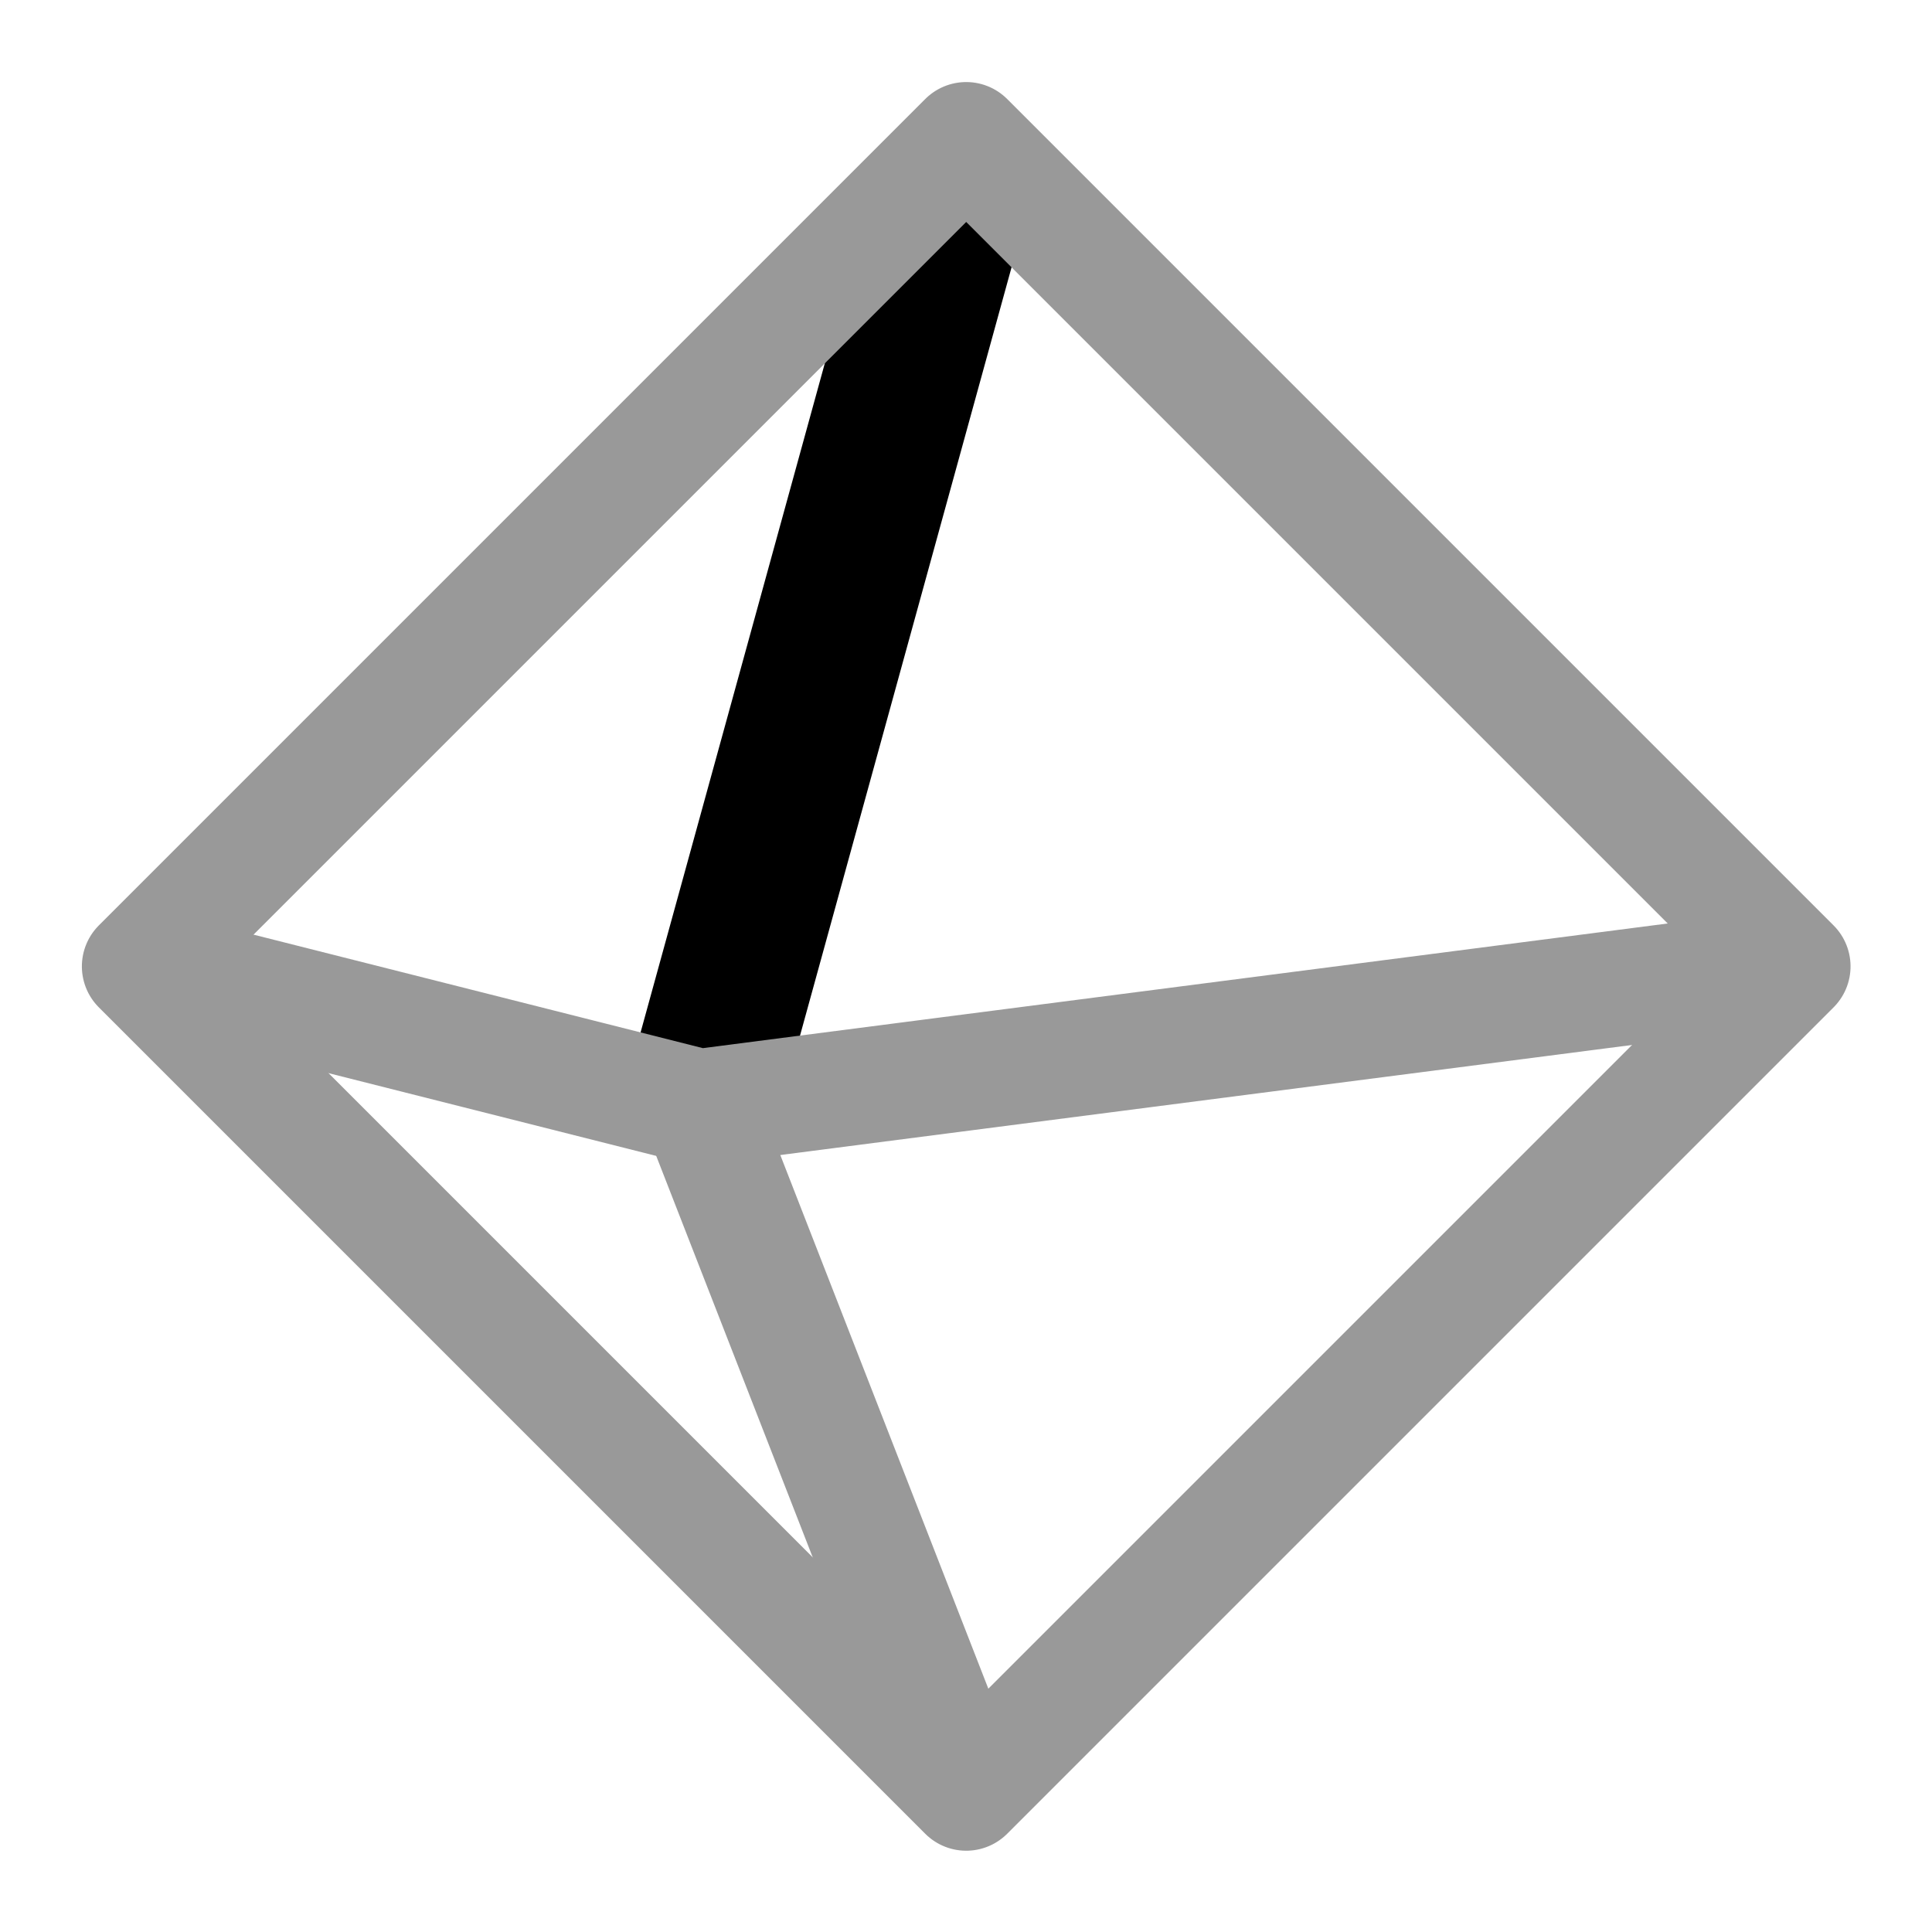
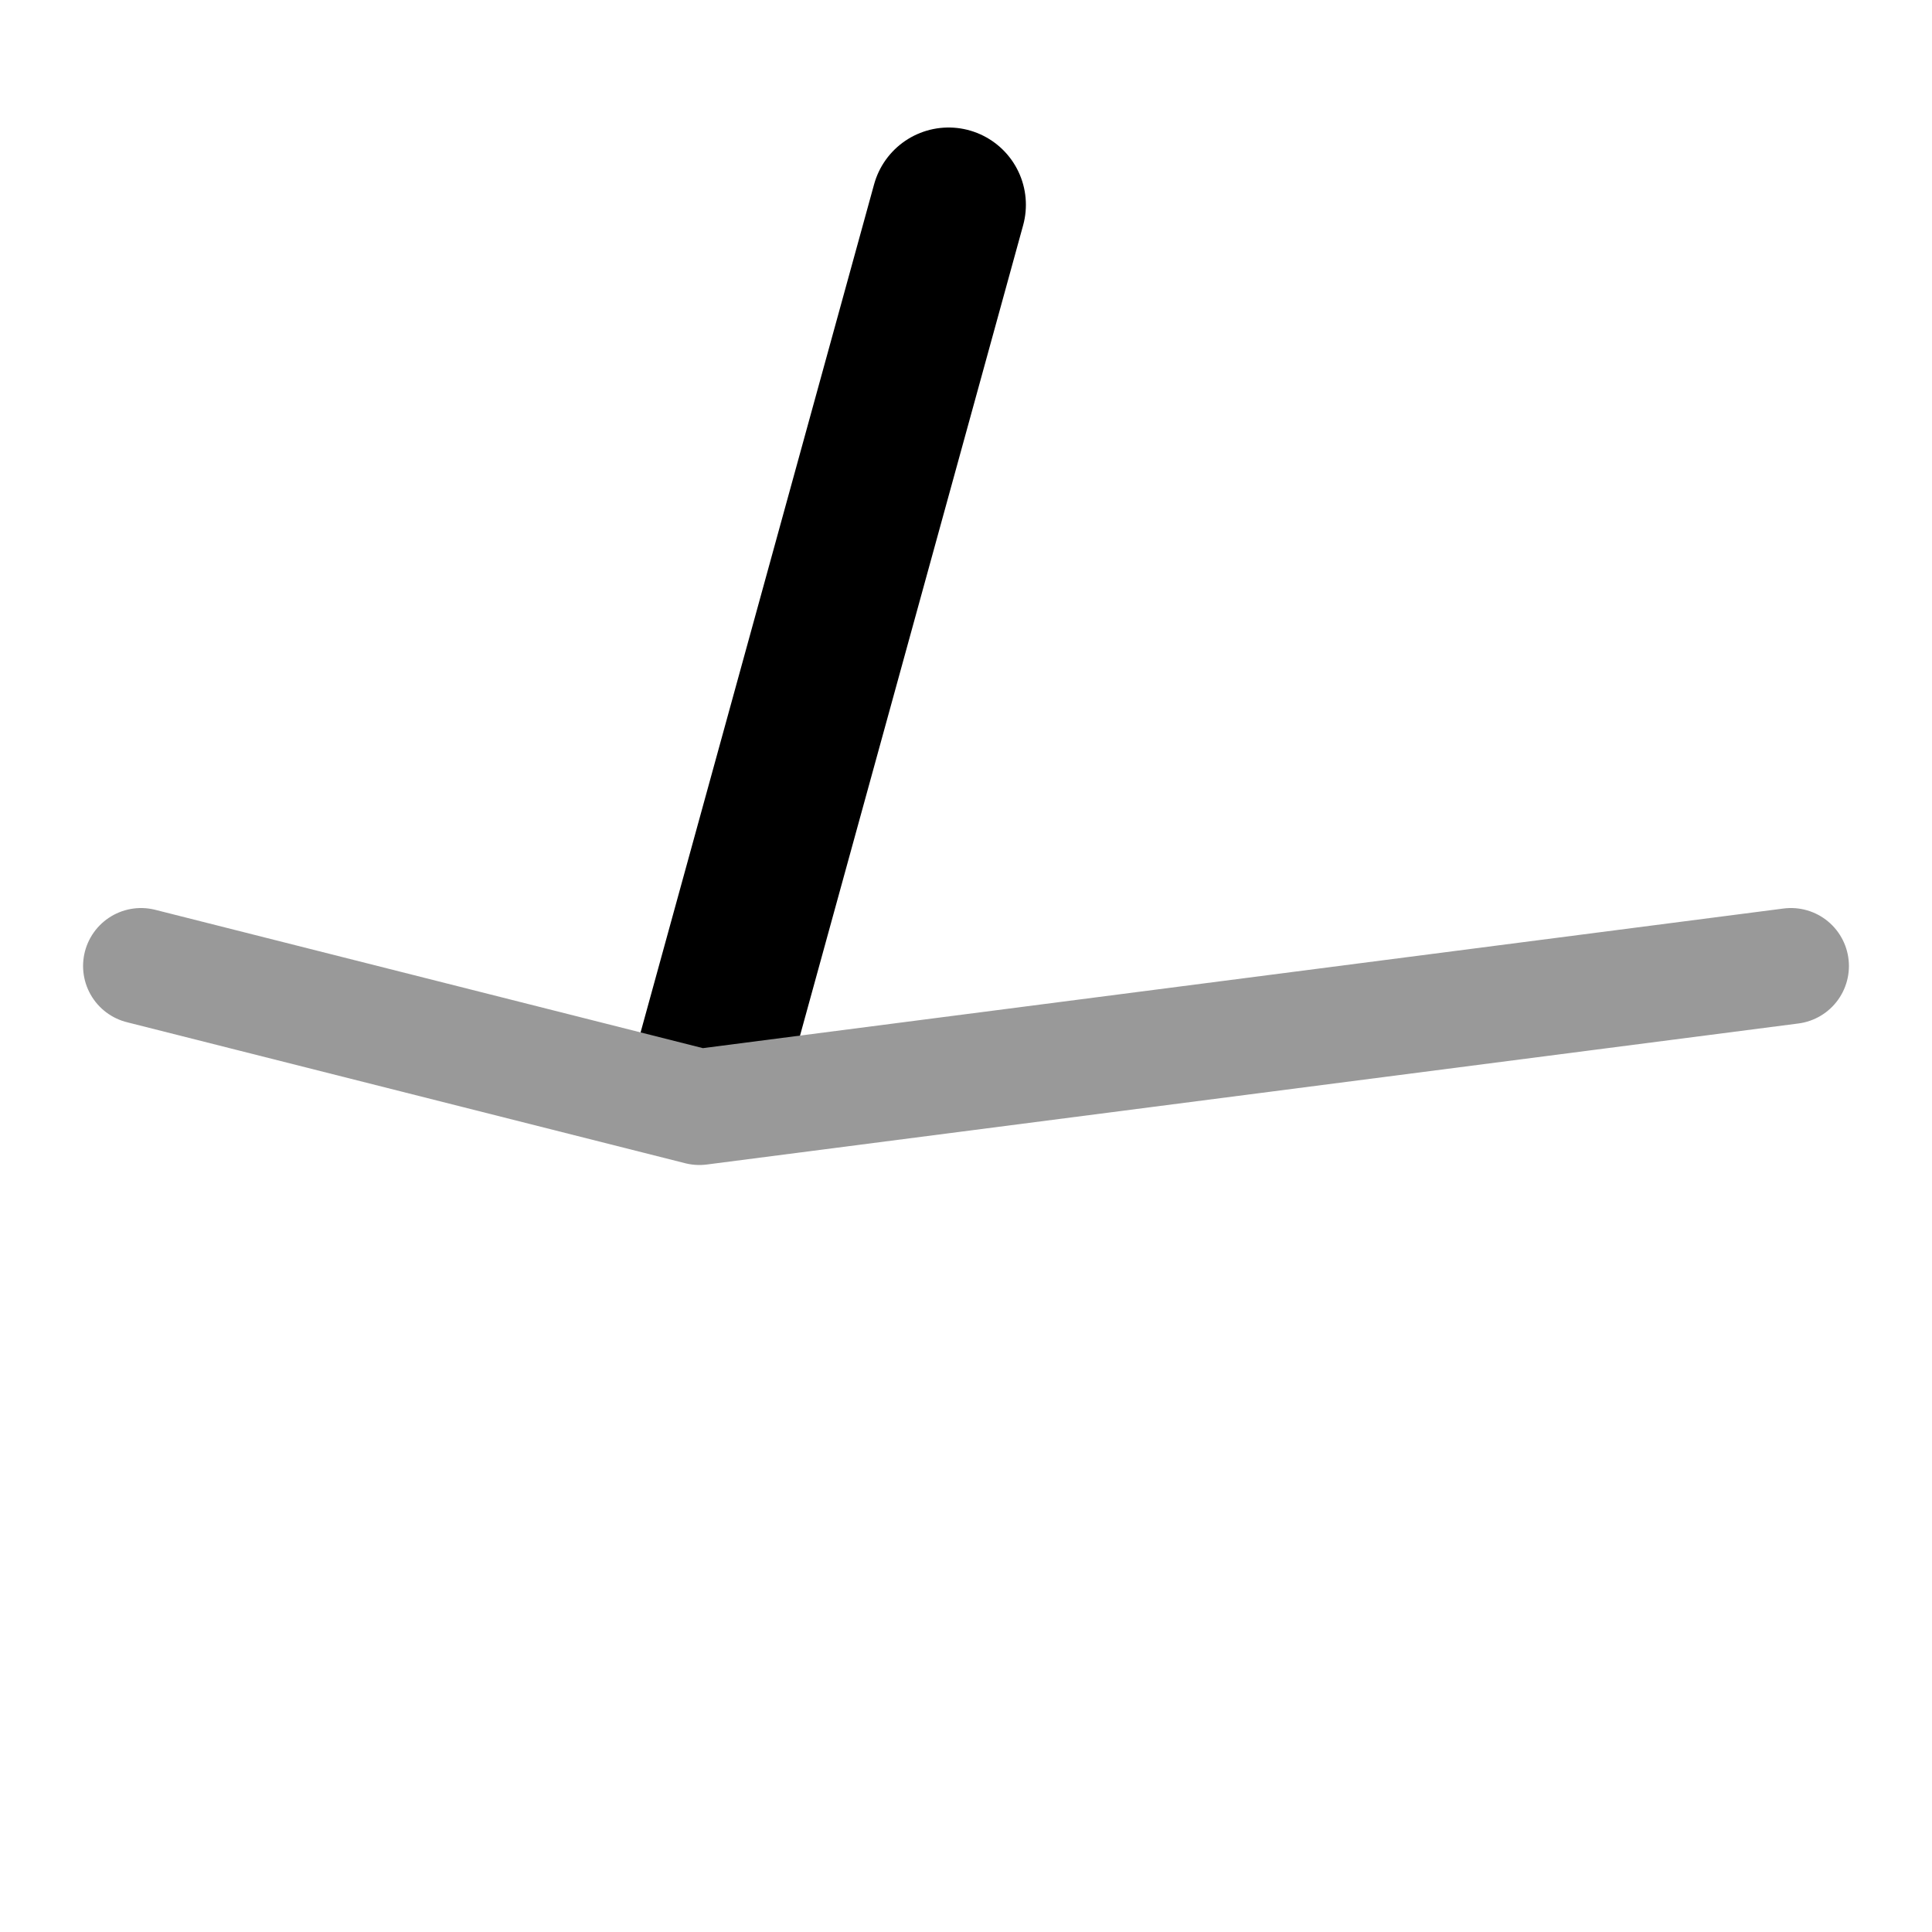
<svg xmlns="http://www.w3.org/2000/svg" version="1.1" id="图层_1" x="0px" y="0px" viewBox="0 0 100 100" style="enable-background:new 0 0 100 100;" xml:space="preserve">
  <style type="text/css">
	.st0{fill:none;stroke:#000000;stroke-width:8;stroke-linecap:round;stroke-linejoin:round;stroke-miterlimit:10;}
	.st1{fill:none;stroke:#999999;stroke-width:6;stroke-linecap:round;stroke-linejoin:round;stroke-miterlimit:10;}
	.st2{fill:none;stroke:#999999;stroke-width:6;stroke-linecap:round;stroke-linejoin:round;stroke-miterlimit:10;}
</style>
  <line class="st0" x1="49.1" y1="10.6" x2="36.6" y2="56" />
-   <rect x="19.8" y="19.8" transform="matrix(0.707 -0.707 0.707 0.707 -20.76 50.02)" class="st1" width="60.5" height="60.5" />
-   <line class="st2" x1="36.2" y1="57.3" x2="50" y2="92.7" />
  <polyline class="st2" points="7.3,50 36.2,57.3 92.7,50 " />
</svg>